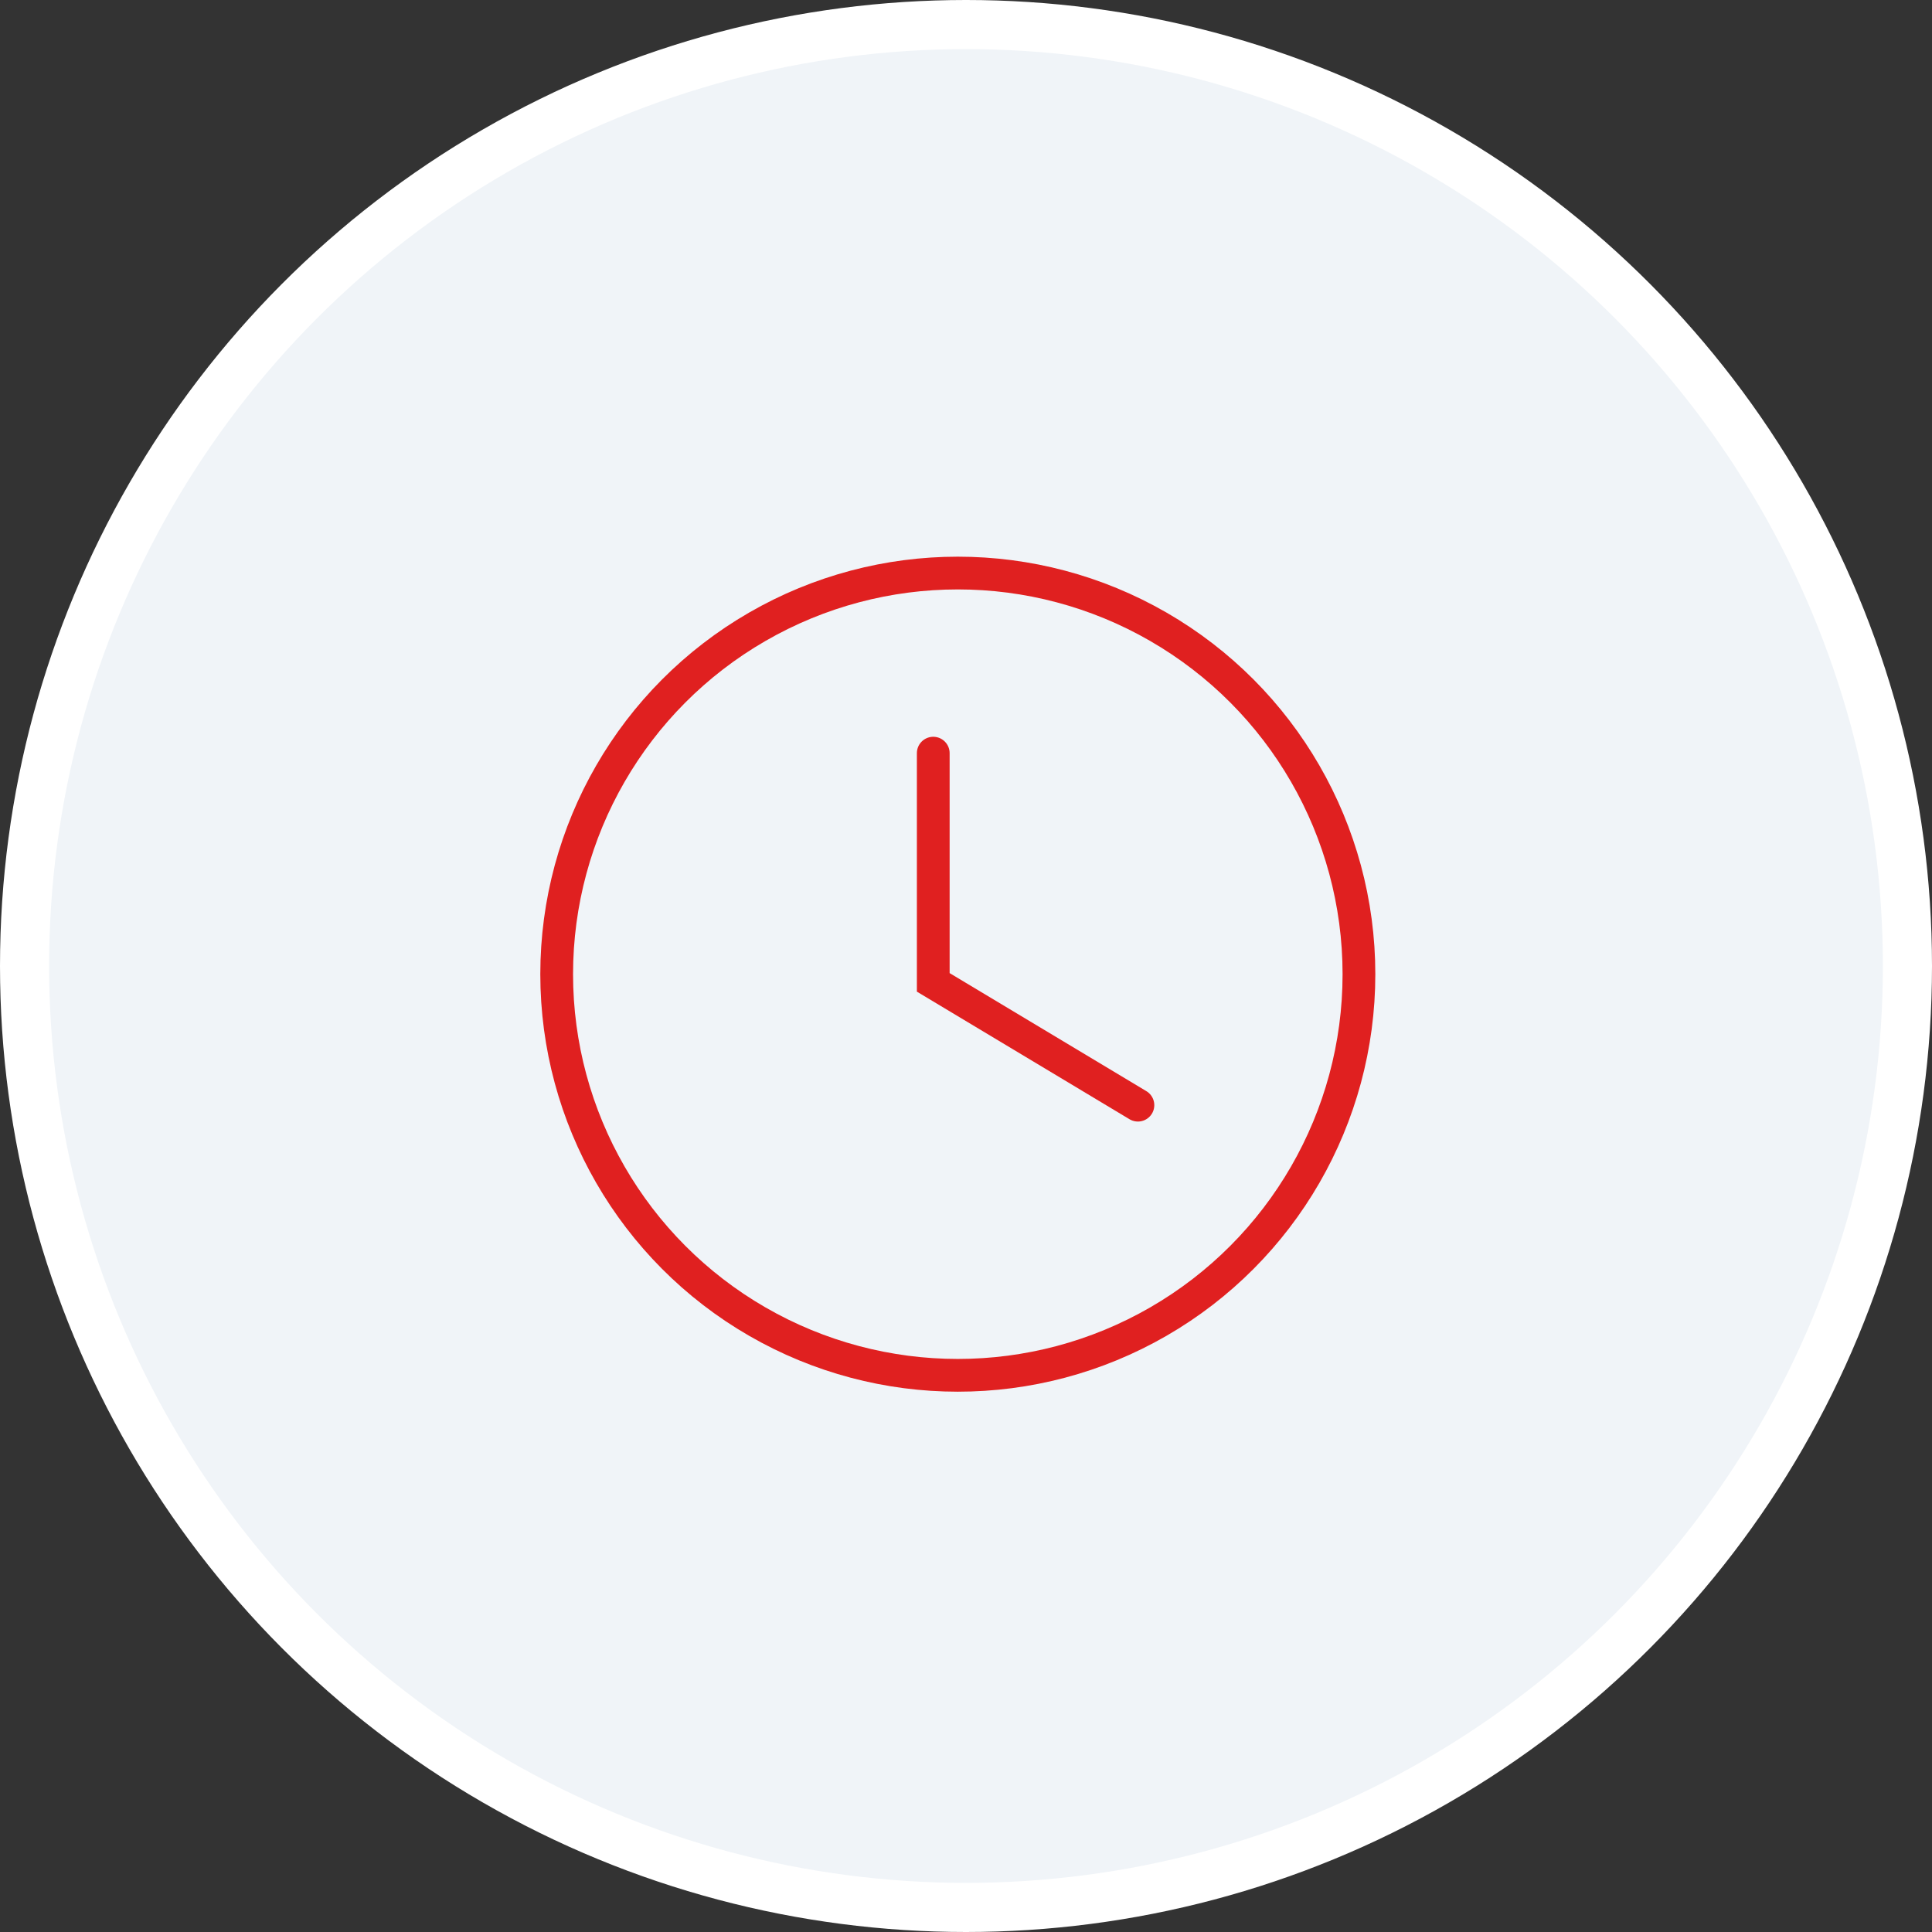
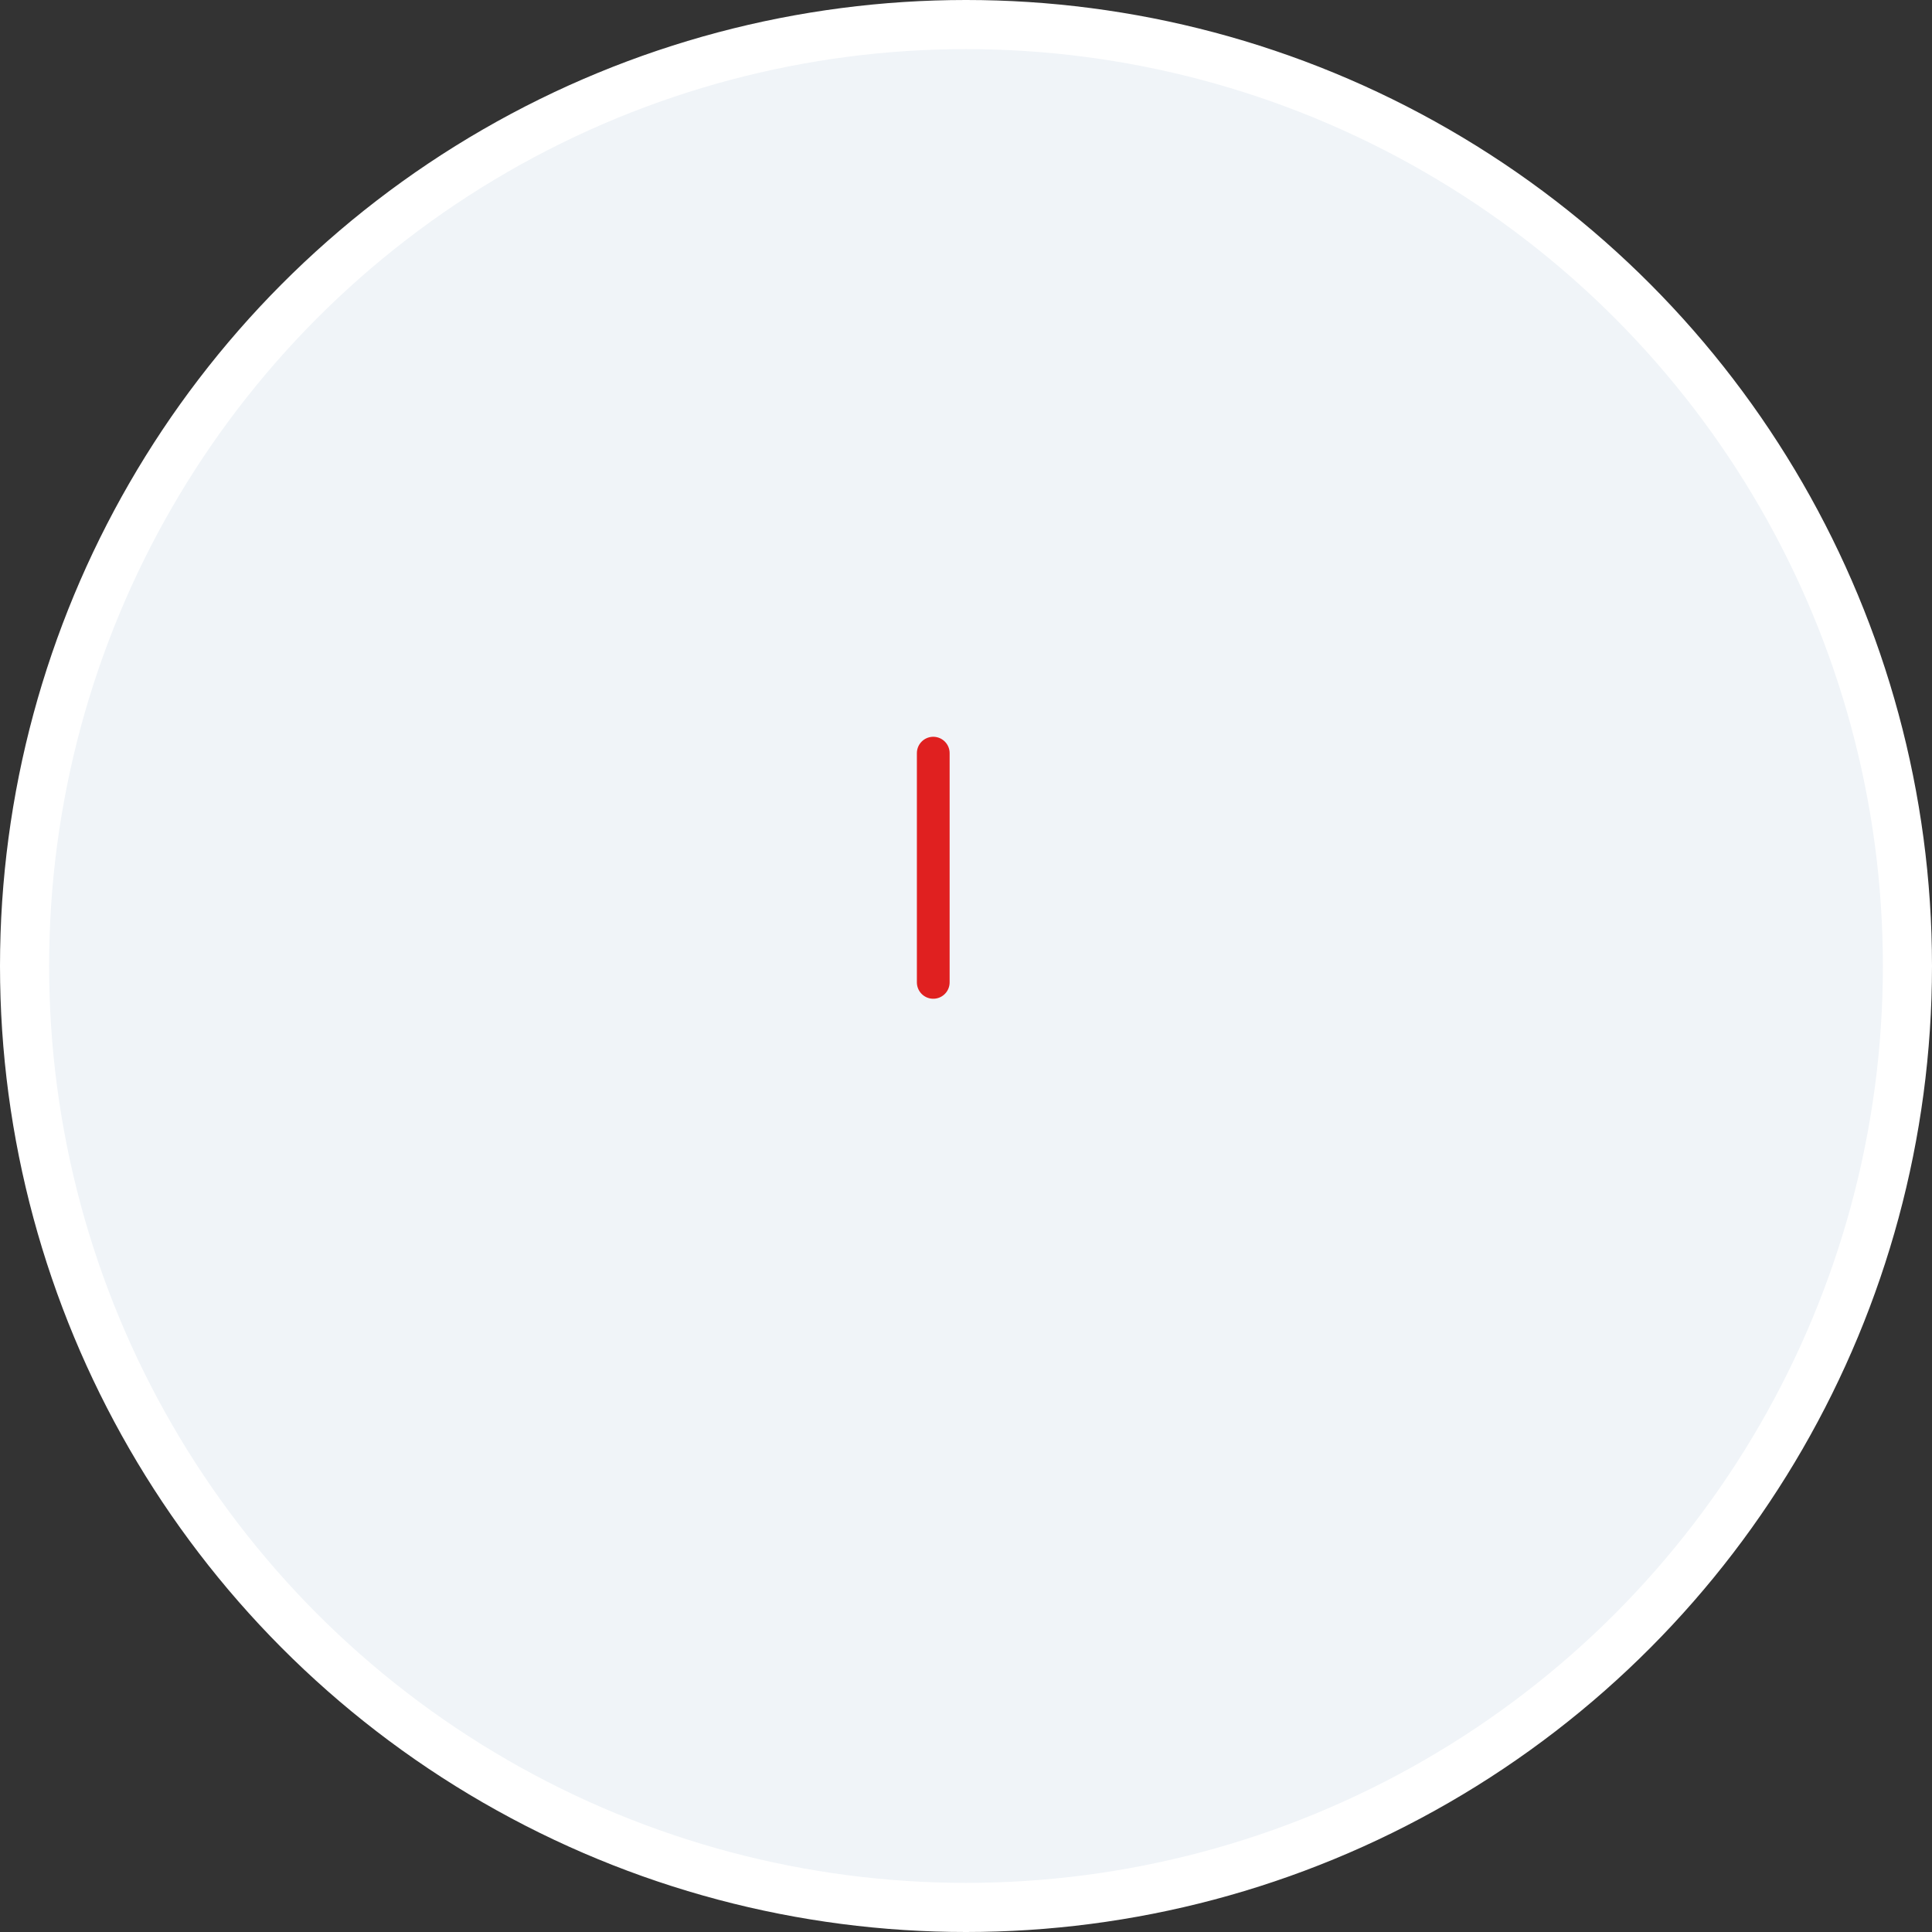
<svg xmlns="http://www.w3.org/2000/svg" width="118" height="118" viewBox="0 0 118 118" fill="none">
  <rect x="0" y="0" width="118" height="118" fill="#333333" stroke="none" />
  <circle cx="59" cy="59" r="57.5" fill="#F0F4F8" stroke="white" stroke-width="3" />
-   <circle cx="58.5" cy="59.5" r="24.5" stroke="#E02020" stroke-width="2" />
-   <path d="M57 46V60L69.5 67.5" stroke="#E02020" stroke-width="2" stroke-linecap="round" />
+   <path d="M57 46V60" stroke="#E02020" stroke-width="2" stroke-linecap="round" />
</svg>